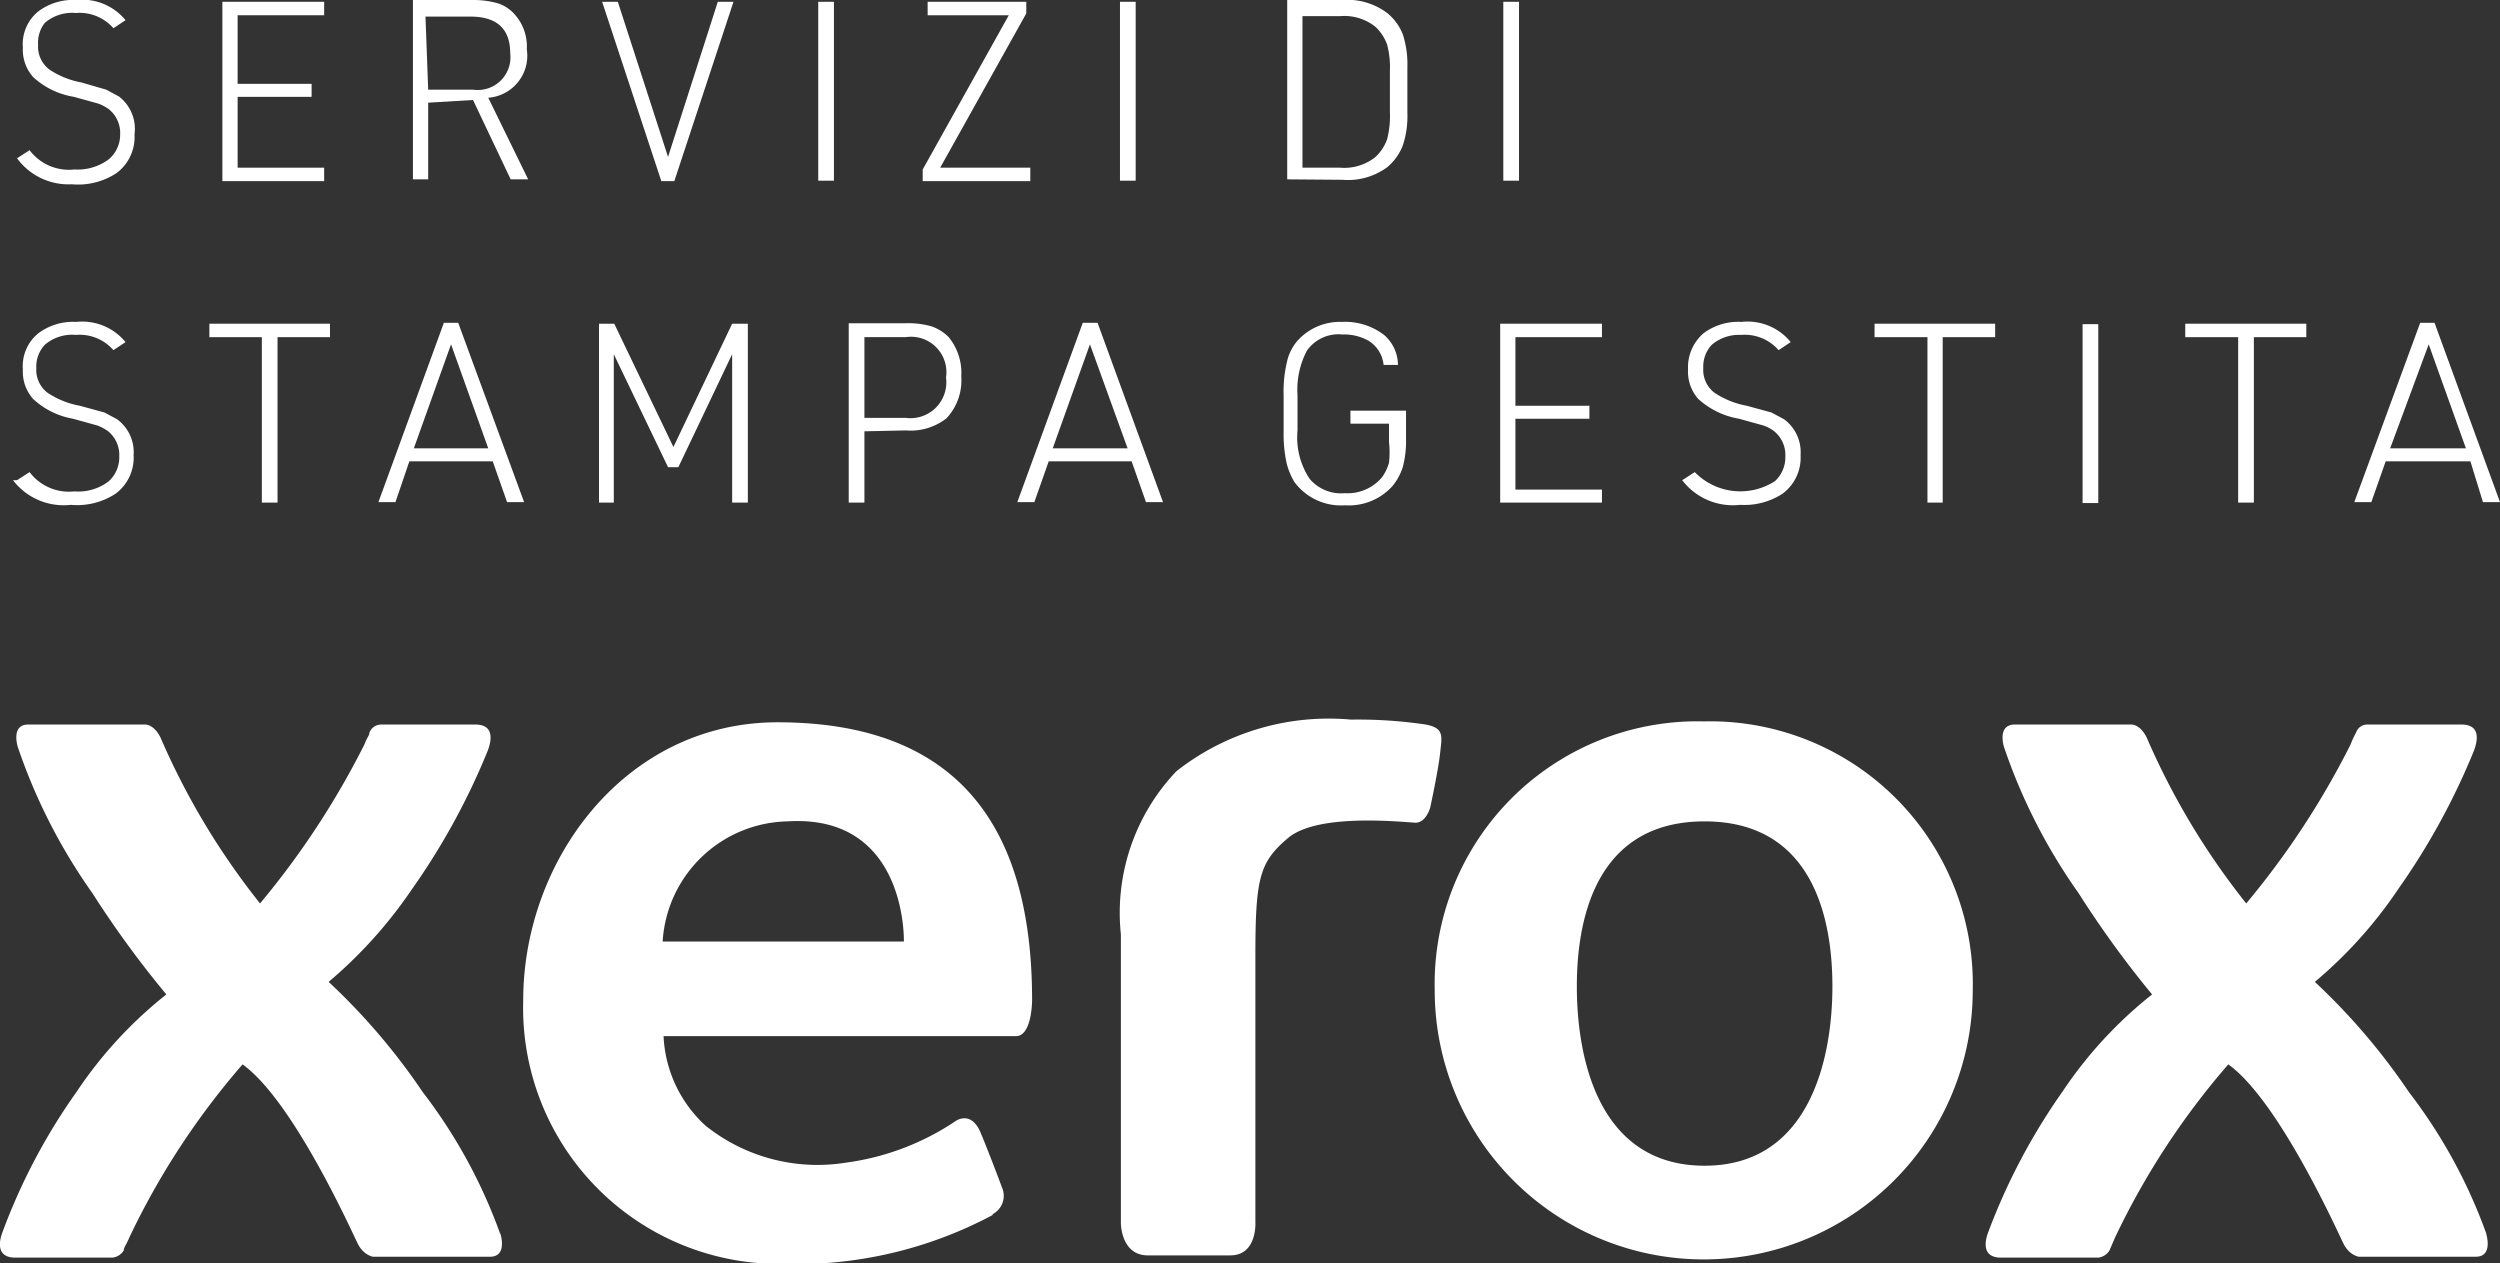
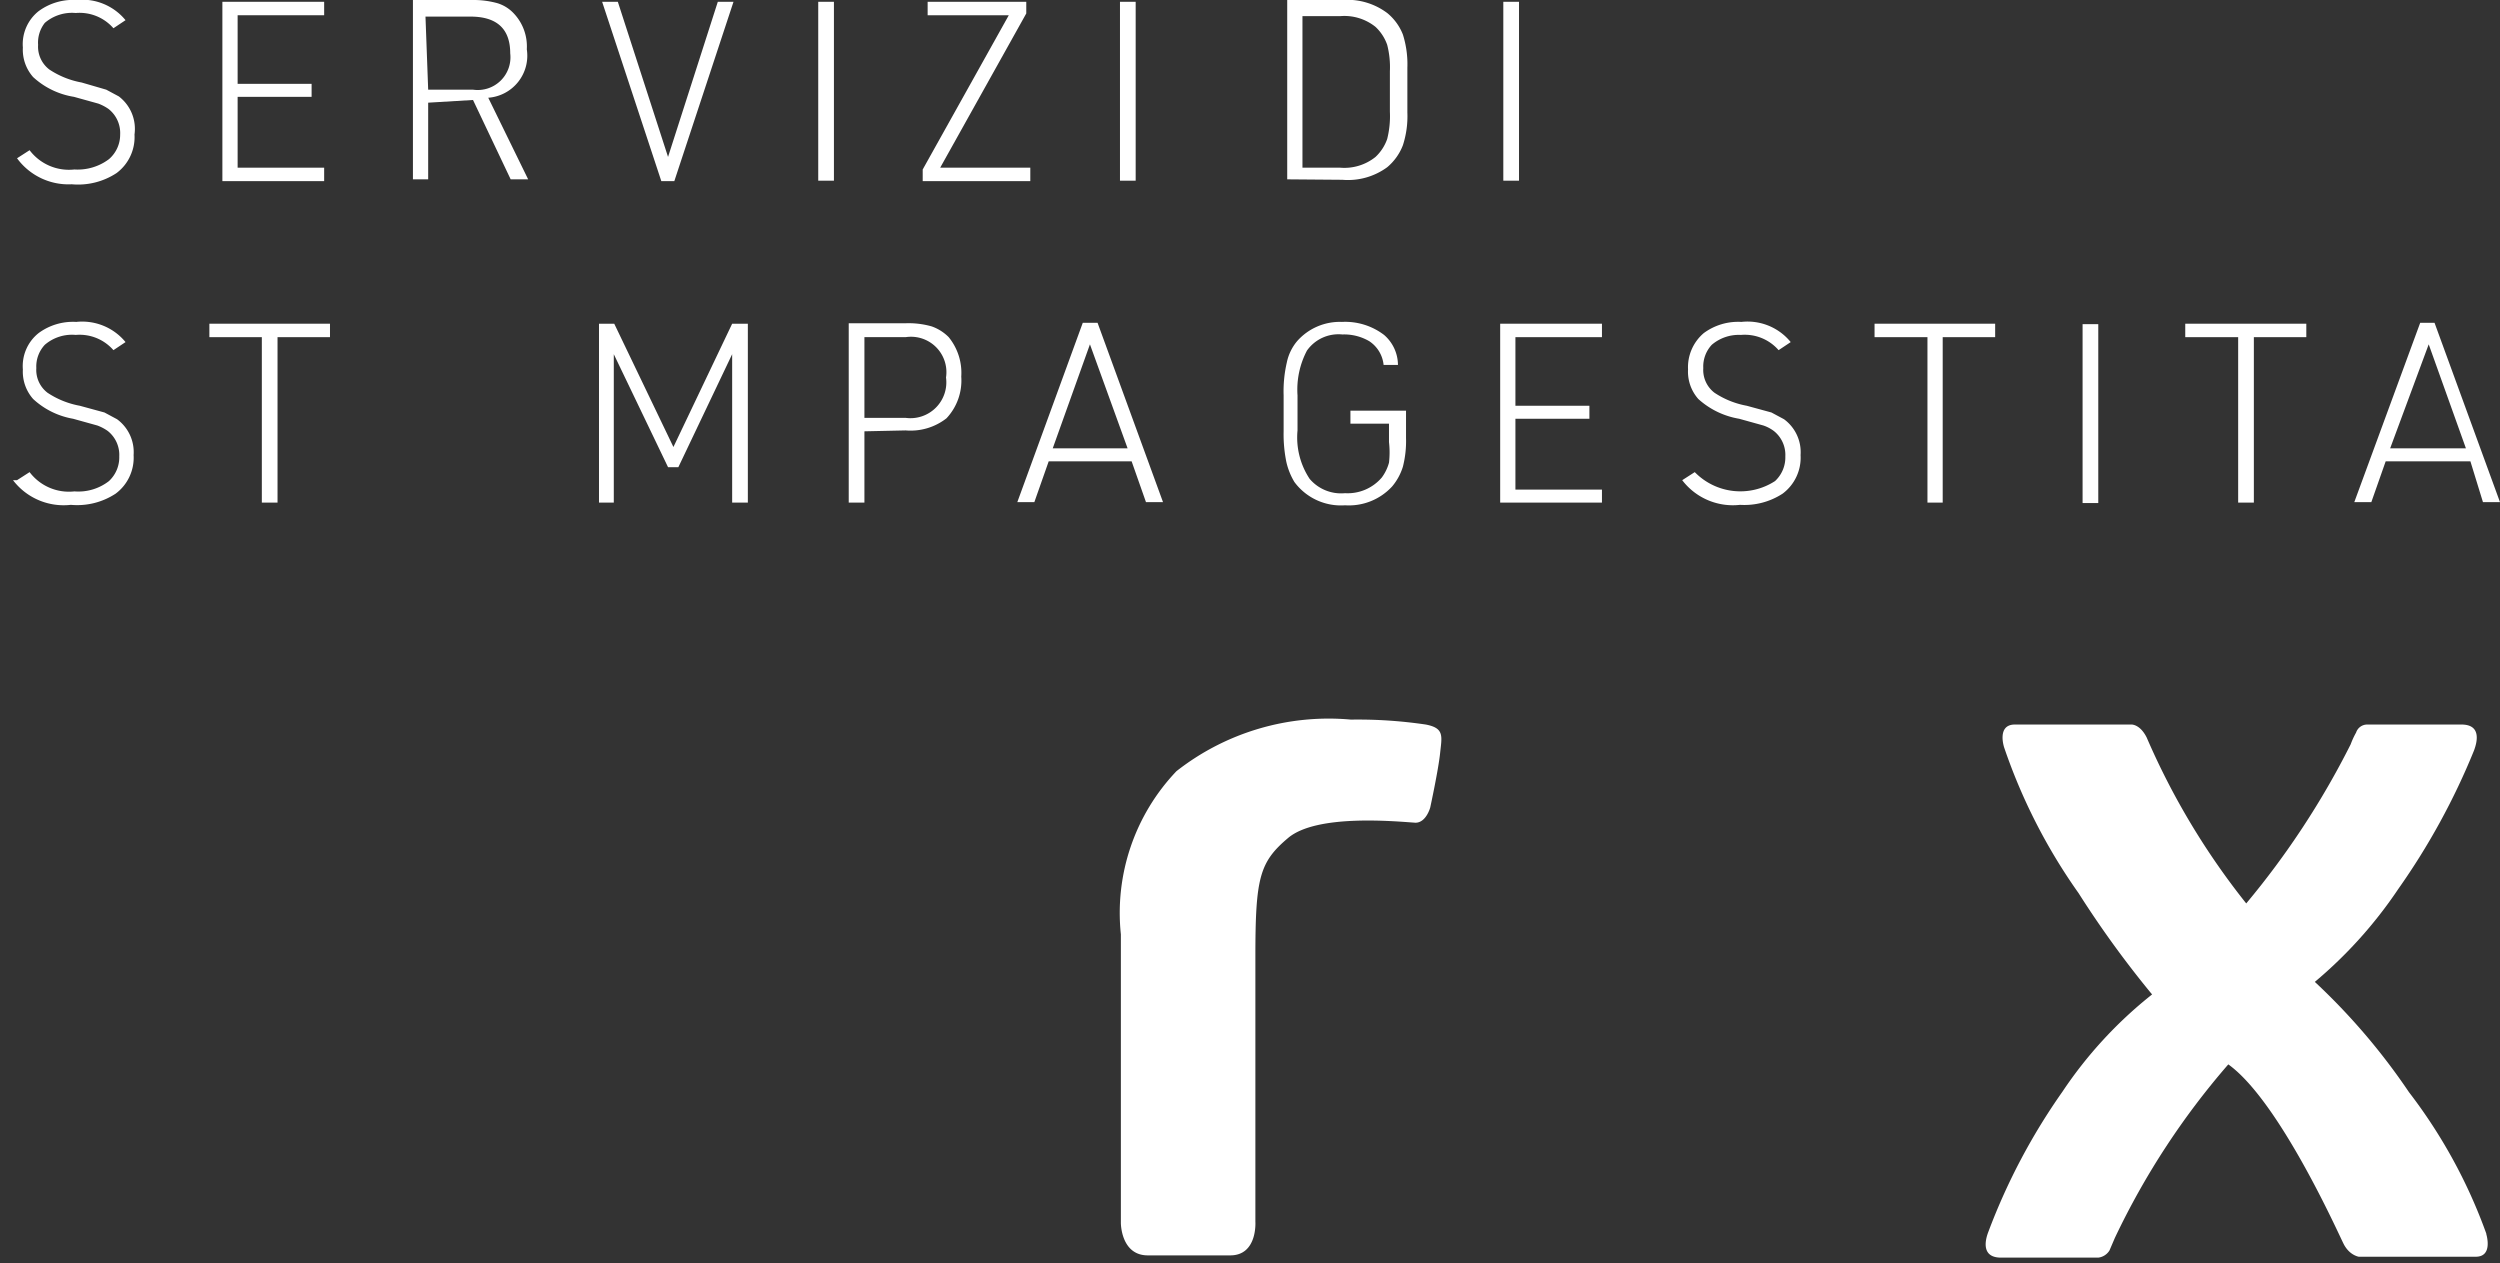
<svg xmlns="http://www.w3.org/2000/svg" viewBox="0 0 55.76 28.17">
  <rect x="0" y="0" width="55.76" height="28.17" fill="#333333" stroke="none" />
  <defs>
    <style>.cls-1{fill:#fff;}</style>
  </defs>
  <g id="Livello_2" data-name="Livello 2">
    <g id="Livello_1-2" data-name="Livello 1">
      <path class="cls-1" d="M31.8,16.16a10.38,10.38,0,0,0-1.67-.11,5.5,5.5,0,0,0-3.89,1.15A4.58,4.58,0,0,0,25,20.84v6.44S25,28,25.6,28h1.84c.61,0,.56-.75.56-.75V21.34c0-1.76.09-2.11.73-2.65s2.39-.37,2.84-.34c.24,0,.33-.34.33-.34s.18-.83.22-1.21.1-.56-.32-.64" />
-       <path class="cls-1" d="M38,16.09h0a5.86,5.86,0,0,0-6,6,6,6,0,1,0,12,0,5.86,5.86,0,0,0-6-6M40.87,22c0,1.58-.49,4-2.85,4s-2.85-2.38-2.85-4,.49-3.68,2.85-3.68S40.87,20.39,40.87,22Z" />
-       <path class="cls-1" d="M11.16,27.53a11.64,11.64,0,0,0-1.73-3.17,14.29,14.29,0,0,0-2.1-2.46,10.17,10.17,0,0,0,1.86-2.07,15.4,15.4,0,0,0,1.69-3.09c.09-.24.14-.58-.28-.58H8.5a.28.28,0,0,0-.26.18c0,.06-.05.1-.11.26A18.46,18.46,0,0,1,5.8,20.15a16.28,16.28,0,0,1-2.22-3.7c-.15-.3-.34-.29-.34-.29H.63c-.4,0-.23.51-.23.51a12.67,12.67,0,0,0,1.66,3.25,22.55,22.55,0,0,0,1.65,2.26,9.47,9.47,0,0,0-2,2.17A13.42,13.42,0,0,0,.06,27.47c-.09.23-.14.58.28.58H2.51a.34.34,0,0,0,.25-.16c0-.07.06-.13.12-.28a17,17,0,0,1,2.53-3.87c1.13.81,2.44,3.74,2.57,4s.34.29.34.29h2.61c.4,0,.23-.52.23-.52" />
      <path class="cls-1" d="M55.46,27.53a11.64,11.64,0,0,0-1.73-3.17,14.29,14.29,0,0,0-2.1-2.46,9.89,9.89,0,0,0,1.86-2.07,15.4,15.4,0,0,0,1.69-3.09c.09-.24.14-.58-.28-.58H52.8a.26.26,0,0,0-.25.18,1.73,1.73,0,0,0-.12.26,18.46,18.46,0,0,1-2.33,3.55,16.28,16.28,0,0,1-2.22-3.7c-.15-.3-.34-.29-.34-.29h-2.6c-.41,0-.24.51-.24.51a12.67,12.67,0,0,0,1.66,3.25A22.55,22.55,0,0,0,48,22.18a9.47,9.47,0,0,0-2,2.17,13.9,13.9,0,0,0-1.65,3.12c-.09.23-.14.58.28.58h2.17a.34.34,0,0,0,.25-.16l.12-.28a17,17,0,0,1,2.53-3.87c1.13.81,2.44,3.74,2.57,4s.34.29.34.29h2.61c.4,0,.23-.52.23-.52" />
-       <path class="cls-1" d="M14.78,21h5.38s.08-2.85-2.6-2.68A2.85,2.85,0,0,0,14.78,21m7.36,6.1a9.3,9.3,0,0,1-4.68,1.09,5.71,5.71,0,0,1-5.79-5.88c0-3.13,2.28-6.2,5.67-6.2,4.4,0,5.68,2.78,5.68,6.2,0,0,0,.8-.36.8H14.8a2.88,2.88,0,0,0,.94,2,4,4,0,0,0,3.14.82A5.74,5.74,0,0,0,21.32,25s.34-.24.55.26.48,1.23.48,1.23A.46.46,0,0,1,22.14,27.08Z" />
      <path class="cls-1" d="M.38,3.53l.28-.18a1.1,1.1,0,0,0,1,.43,1.16,1.16,0,0,0,.77-.23A.72.72,0,0,0,2.68,3a.68.68,0,0,0-.26-.57,1,1,0,0,0-.23-.12l-.54-.15a1.75,1.75,0,0,1-.91-.44.92.92,0,0,1-.23-.66A.94.94,0,0,1,.86.25,1.29,1.29,0,0,1,1.7,0,1.25,1.25,0,0,1,2.8.45L2.53.63A1,1,0,0,0,1.69.29.93.93,0,0,0,1,.51.71.71,0,0,0,.85,1a.64.64,0,0,0,.25.55,1.92,1.92,0,0,0,.72.29L2.37,2l.28.15A.91.91,0,0,1,3,3a1,1,0,0,1-.4.86,1.56,1.56,0,0,1-1,.25A1.42,1.42,0,0,1,.38,3.53" />
      <polygon class="cls-1" points="4.96 4.04 4.96 0.04 7.23 0.04 7.23 0.34 5.3 0.34 5.3 1.87 6.95 1.87 6.95 2.16 5.3 2.16 5.3 3.74 7.23 3.74 7.23 4.04 4.96 4.04" />
      <path class="cls-1" d="M9.55,2h1a.73.73,0,0,0,.83-.81c0-.55-.3-.82-.89-.82h-1Zm0,.29V4H9.21V0h1.33a2,2,0,0,1,.55.07.83.83,0,0,1,.37.23,1.07,1.07,0,0,1,.29.8.94.94,0,0,1-.86,1.08L11.78,4h-.39l-.84-1.77Z" />
      <polygon class="cls-1" points="14.75 4.04 13.43 0.04 13.78 0.04 14.9 3.5 16.01 0.04 16.36 0.04 15.04 4.04 14.75 4.04" />
      <rect class="cls-1" x="18.25" y="0.04" width="0.35" height="3.99" />
      <polygon class="cls-1" points="20.58 4.04 20.58 3.78 22.5 0.34 20.69 0.34 20.69 0.04 22.89 0.04 22.89 0.3 20.97 3.74 22.98 3.74 22.98 4.04 20.58 4.04" />
      <rect class="cls-1" x="24.98" y="0.04" width="0.35" height="3.99" />
      <path class="cls-1" d="M29.05,3.74h.84a1.11,1.11,0,0,0,.79-.24,1,1,0,0,0,.26-.4A2.1,2.1,0,0,0,31,2.49v-.9A2,2,0,0,0,30.94,1a1,1,0,0,0-.26-.4,1.11,1.11,0,0,0-.79-.24h-.84ZM28.71,4V0h1.23a1.48,1.48,0,0,1,1,.29,1.17,1.17,0,0,1,.35.48,2.2,2.2,0,0,1,.1.74v1a2.1,2.1,0,0,1-.1.73,1.2,1.2,0,0,1-.35.49,1.48,1.48,0,0,1-1,.28Z" />
      <rect class="cls-1" x="33.53" y="0.04" width="0.35" height="3.99" />
      <path class="cls-1" d="M.38,10.71l.28-.18a1.1,1.1,0,0,0,1,.43,1.11,1.11,0,0,0,.77-.23.72.72,0,0,0,.23-.55.68.68,0,0,0-.26-.57,1,1,0,0,0-.23-.12l-.54-.15A1.75,1.75,0,0,1,.74,8.9a.92.92,0,0,1-.23-.66.94.94,0,0,1,.35-.81,1.29,1.29,0,0,1,.84-.25,1.25,1.25,0,0,1,1.1.45l-.27.18a1,1,0,0,0-.84-.34A.93.93,0,0,0,1,7.69a.71.71,0,0,0-.19.52.64.64,0,0,0,.25.55,1.92,1.92,0,0,0,.72.29l.55.15.28.15a.91.91,0,0,1,.37.8,1,1,0,0,1-.4.86,1.56,1.56,0,0,1-1,.25,1.42,1.42,0,0,1-1.29-.55" />
      <polygon class="cls-1" points="5.84 11.21 5.84 7.52 4.67 7.52 4.67 7.22 7.36 7.22 7.36 7.52 6.19 7.52 6.19 11.21 5.84 11.21" />
-       <path class="cls-1" d="M10.89,10l-.83-2.32L9.23,10Zm.1.29H9.13l-.31.91H8.44l1.46-4h.32l1.47,4h-.38Z" />
      <polygon class="cls-1" points="13.36 11.21 13.36 7.22 13.7 7.22 15.02 9.97 16.33 7.22 16.68 7.22 16.68 11.21 16.33 11.21 16.33 7.9 15.13 10.42 14.9 10.42 13.69 7.9 13.69 11.21 13.36 11.21" />
      <path class="cls-1" d="M19.28,9.32h.92a.8.8,0,0,0,.9-.9.79.79,0,0,0-.9-.9h-.92Zm0,.3v1.59h-.35v-4H20.2a1.87,1.87,0,0,1,.58.07,1,1,0,0,1,.38.24,1.26,1.26,0,0,1,.28.88,1.23,1.23,0,0,1-.33.93,1.3,1.3,0,0,1-.91.27Z" />
      <path class="cls-1" d="M25.15,10l-.84-2.32L23.48,10Zm.09.29H23.39l-.32.91h-.38l1.46-4h.33l1.46,4h-.38Z" />
      <path class="cls-1" d="M30.12,9.45V9.16h1.24v.61a2.31,2.31,0,0,1-.07.64,1.26,1.26,0,0,1-.24.44,1.31,1.31,0,0,1-1.05.42,1.29,1.29,0,0,1-1.13-.52,1.51,1.51,0,0,1-.18-.45,3.1,3.1,0,0,1-.06-.68v-.8a2.85,2.85,0,0,1,.07-.73,1.08,1.08,0,0,1,.23-.48,1.27,1.27,0,0,1,1-.43,1.43,1.43,0,0,1,.94.29.89.89,0,0,1,.31.67l-.32,0a.72.72,0,0,0-.32-.53,1.11,1.11,0,0,0-.6-.15.86.86,0,0,0-.79.36,1.87,1.87,0,0,0-.21,1v.78a1.67,1.67,0,0,0,.27,1.08A.92.92,0,0,0,30,11a1,1,0,0,0,.82-.35,1,1,0,0,0,.16-.33,2,2,0,0,0,0-.46V9.45Z" />
      <polygon class="cls-1" points="33.46 11.21 33.46 7.22 35.73 7.22 35.73 7.52 33.8 7.52 33.8 9.05 35.45 9.05 35.45 9.34 33.8 9.34 33.8 10.92 35.73 10.92 35.73 11.21 33.46 11.21" />
      <path class="cls-1" d="M37.52,10.71l.28-.18a1.42,1.42,0,0,0,1.79.2.72.72,0,0,0,.23-.55.68.68,0,0,0-.26-.57.85.85,0,0,0-.23-.12l-.54-.15a1.8,1.8,0,0,1-.91-.44.92.92,0,0,1-.23-.66A1,1,0,0,1,38,7.43a1.29,1.29,0,0,1,.84-.25,1.24,1.24,0,0,1,1.1.45l-.27.18a1,1,0,0,0-.84-.34.93.93,0,0,0-.65.22.71.71,0,0,0-.19.52.64.64,0,0,0,.25.55,1.92,1.92,0,0,0,.72.29l.55.15.28.15a.91.91,0,0,1,.37.8,1,1,0,0,1-.4.86,1.56,1.56,0,0,1-.95.25,1.42,1.42,0,0,1-1.29-.55" />
      <polygon class="cls-1" points="42.99 11.21 42.99 7.52 41.81 7.52 41.81 7.22 44.5 7.22 44.5 7.52 43.33 7.52 43.33 11.21 42.99 11.21" />
      <rect class="cls-1" x="46.45" y="7.23" width="0.35" height="3.99" />
      <polygon class="cls-1" points="49.92 11.21 49.92 7.52 48.74 7.52 48.74 7.22 51.44 7.22 51.44 7.52 50.27 7.52 50.27 11.21 49.92 11.21" />
      <path class="cls-1" d="M55,10l-.83-2.32L53.31,10Zm.1.29H53.21l-.32.91h-.38l1.47-4h.32l1.46,4h-.38Z" />
    </g>
  </g>
</svg>